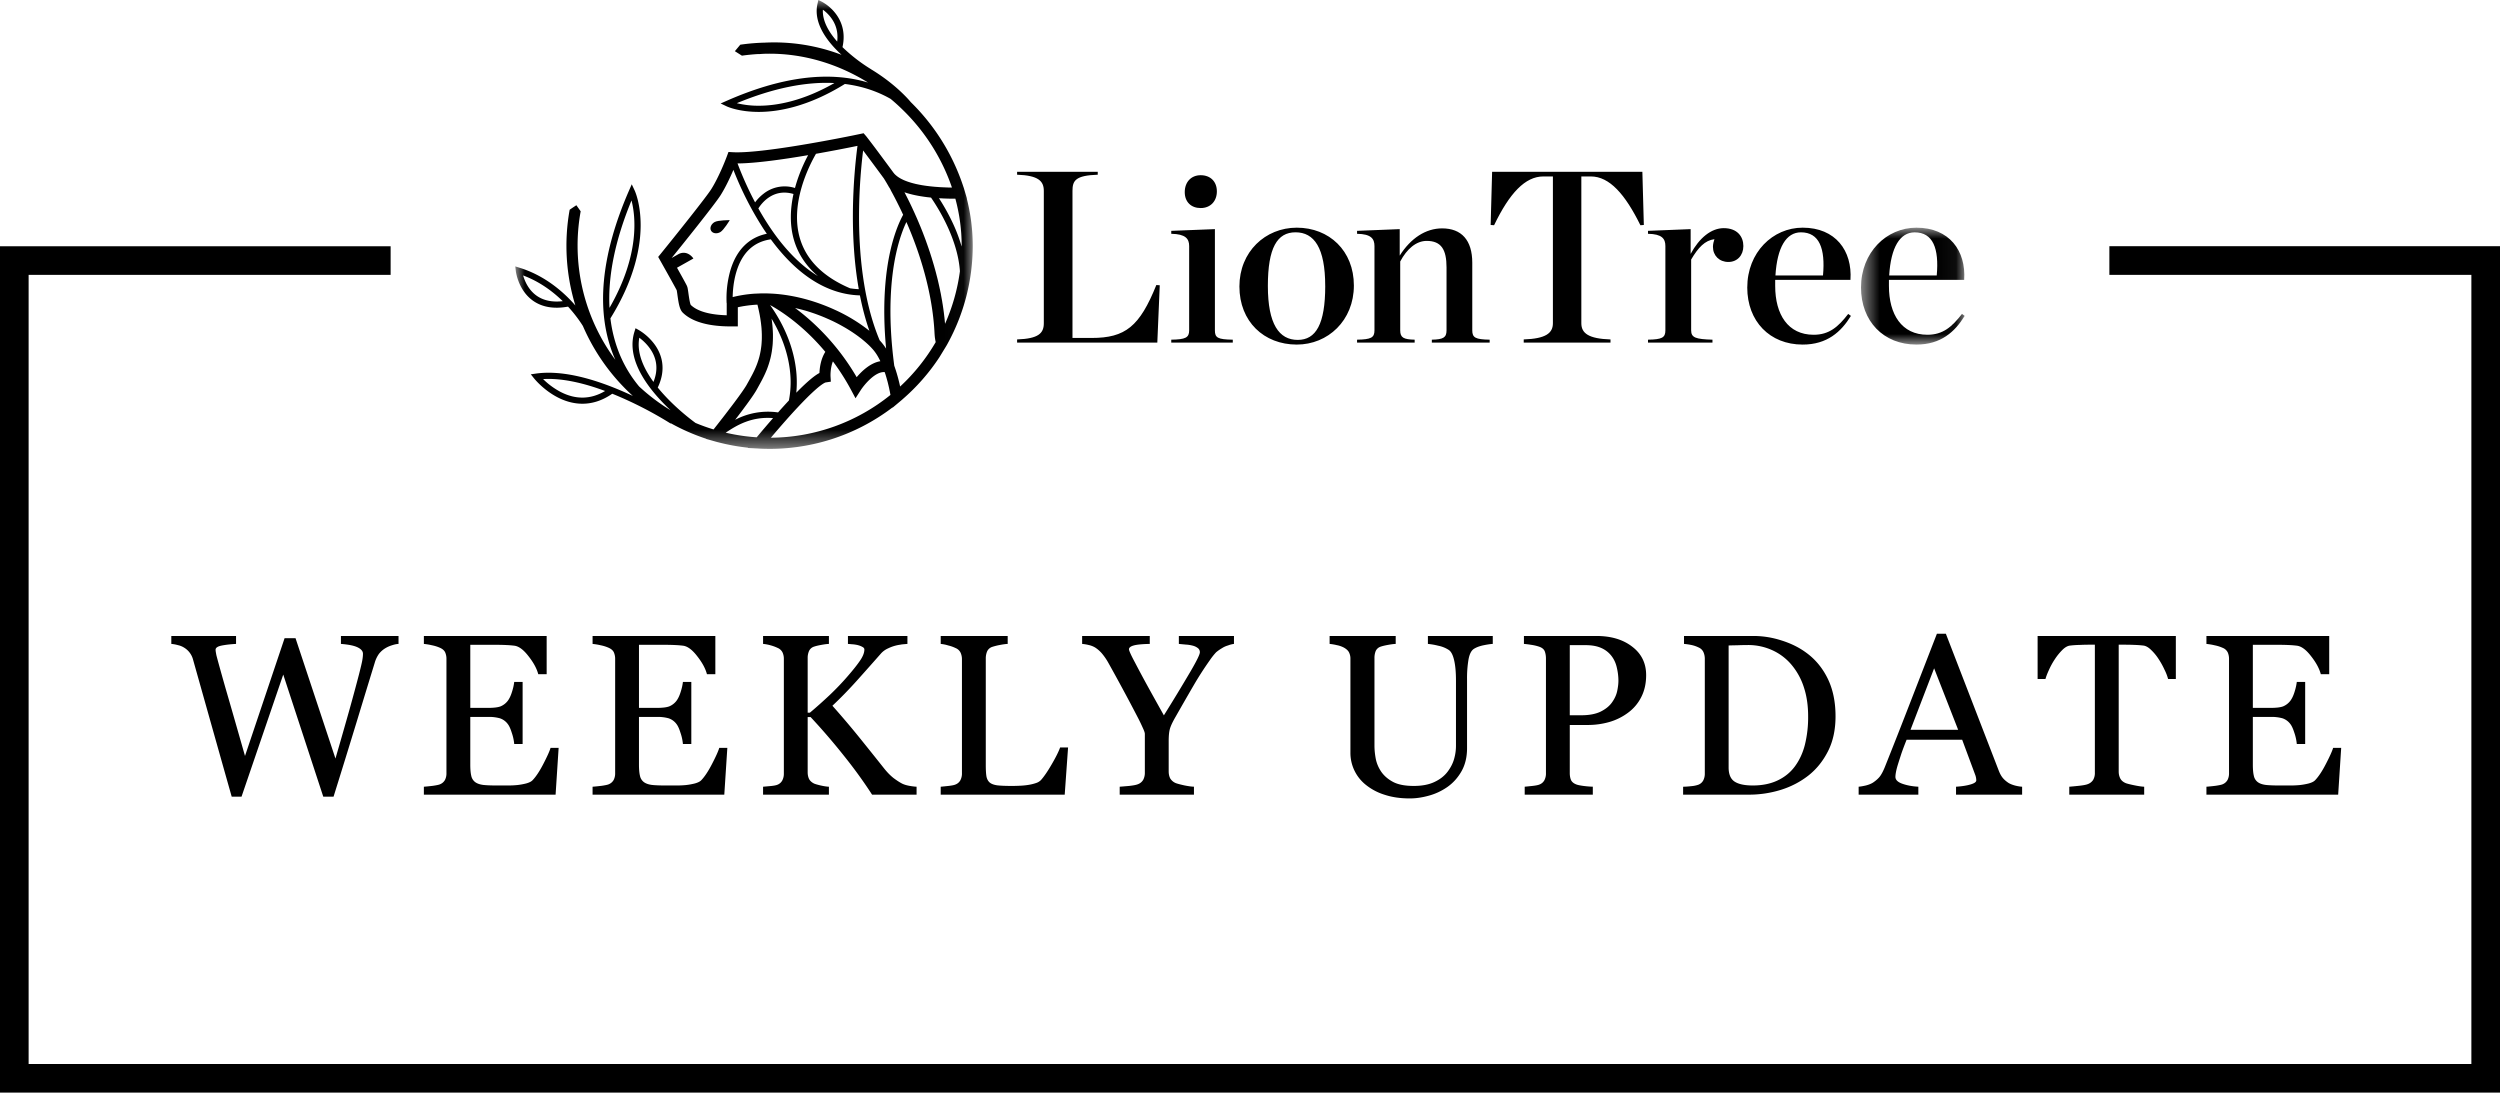
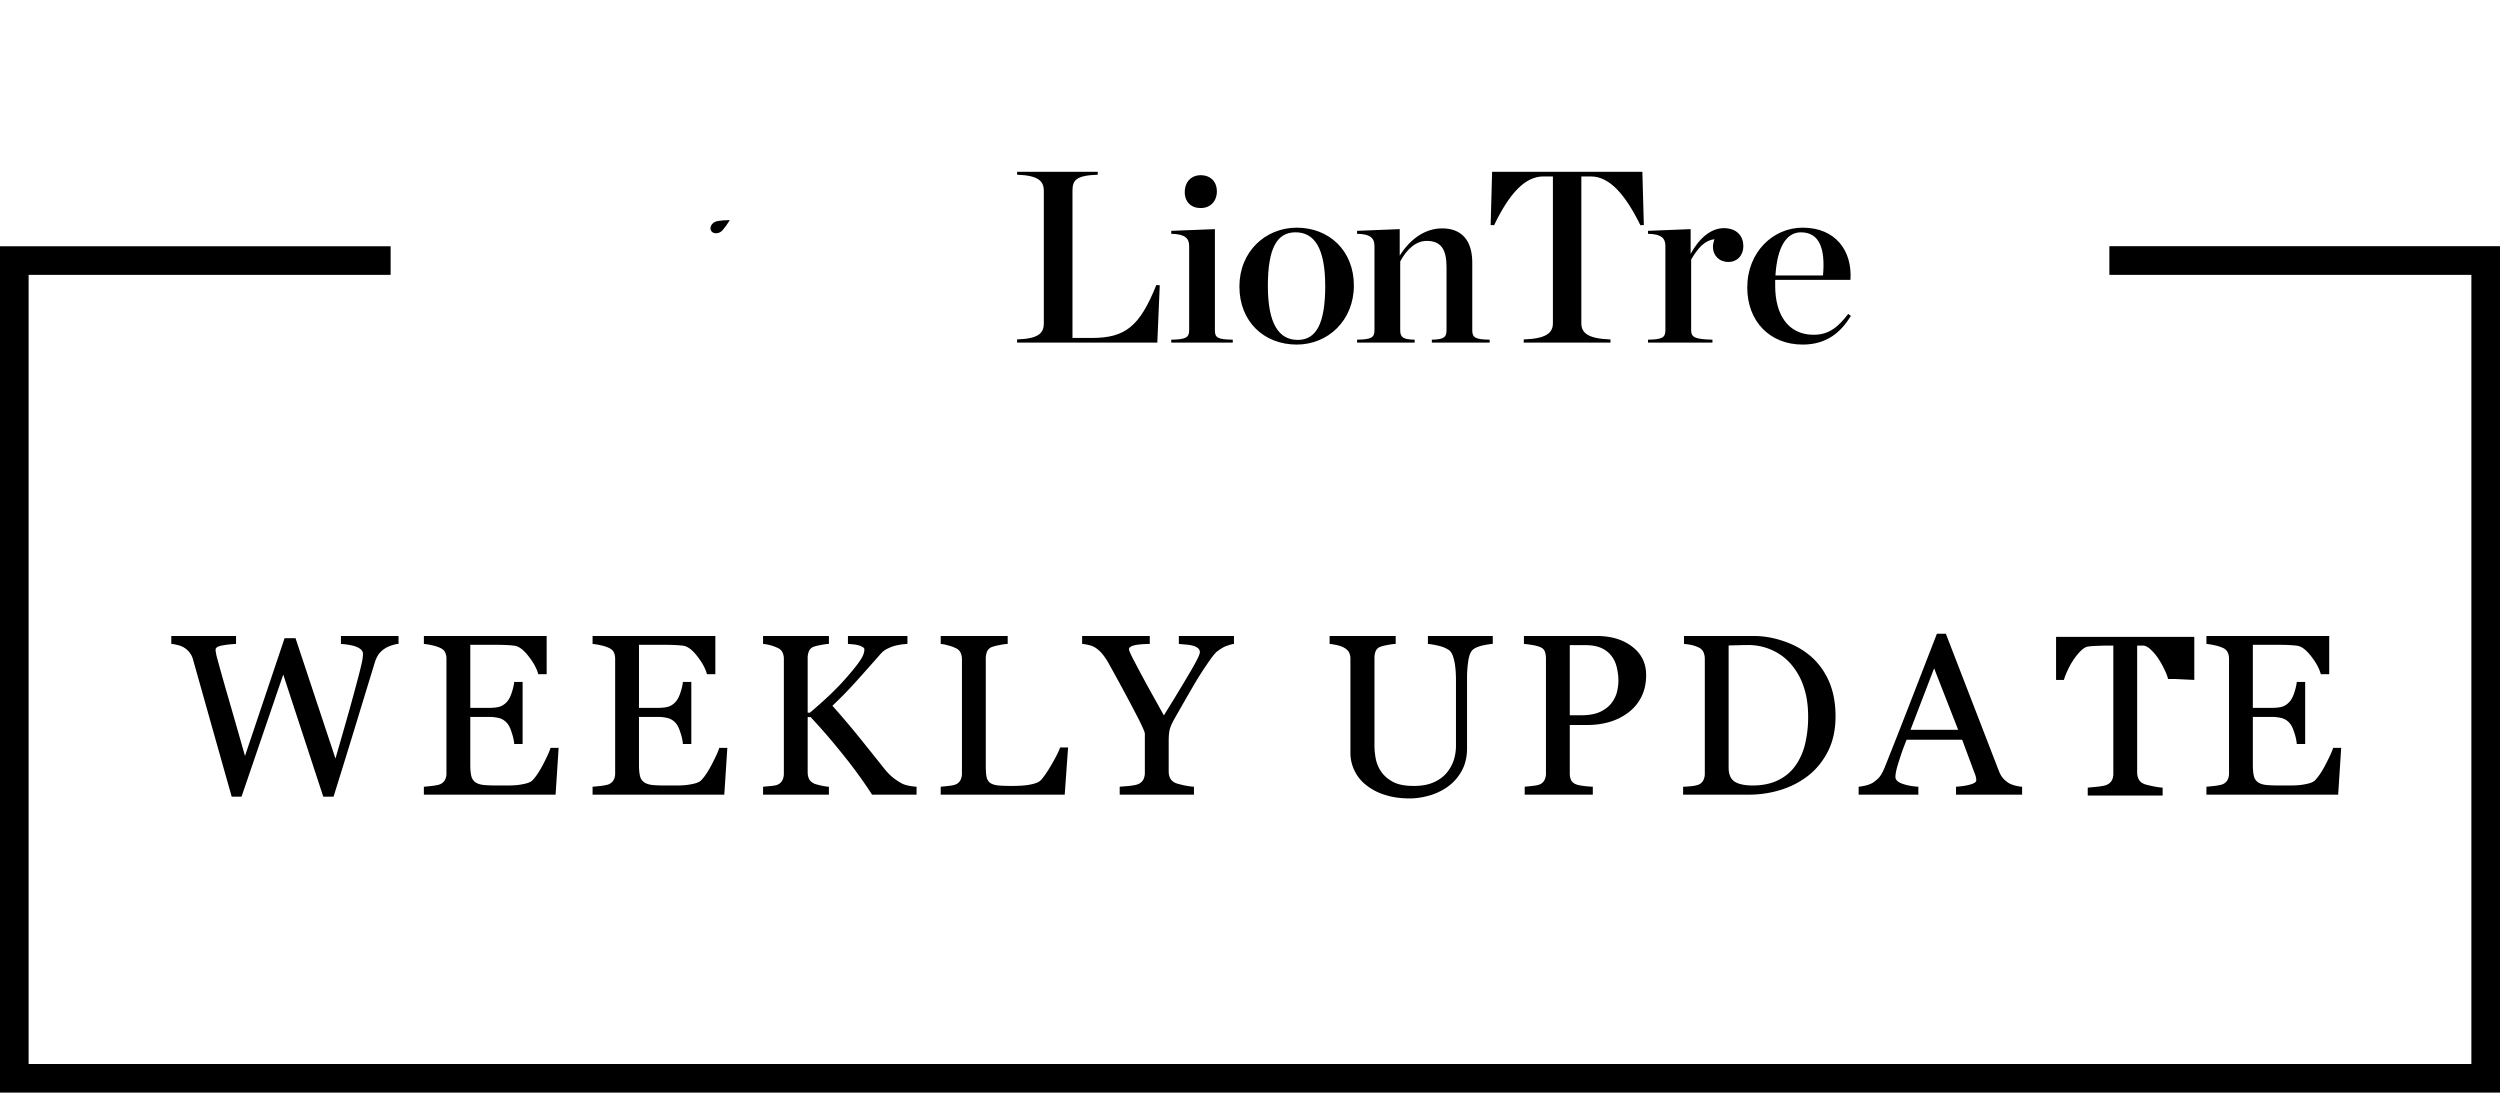
<svg xmlns="http://www.w3.org/2000/svg" width="131" height="58" fill="none">
-   <path d="M20.883 33.741c-.098.004-.211.028-.34.07-.129.04-.248.092-.357.159a1.243 1.243 0 0 0-.334.299 1.55 1.55 0 0 0-.217.462c-.278.903-.6 1.957-.967 3.164a621.829 621.829 0 0 1-1.19 3.85h-.539l-2.097-6.398-2.186 6.398h-.515c-.387-1.367-.787-2.785-1.201-4.254l-.833-2.959a1.035 1.035 0 0 0-.434-.58 1.026 1.026 0 0 0-.345-.146 1.872 1.872 0 0 0-.351-.065v-.416h3.392v.416c-.297.016-.55.045-.762.088-.207.043-.31.115-.31.217 0 .039.006.092.018.158.011.063.02.113.029.152.09.344.248.913.474 1.706.23.789.57 1.972 1.02 3.55l2.074-6.17h.574l2.092 6.305c.281-.969.524-1.814.727-2.537.203-.727.37-1.348.504-1.863.093-.364.152-.612.175-.745.024-.136.035-.251.035-.345 0-.133-.091-.244-.275-.334-.18-.09-.473-.15-.879-.182v-.416h3.018v.416Zm8.389 5.45-.159 2.449h-6.902v-.416c.117-.008.273-.024.469-.047.195-.028.322-.055.38-.082a.518.518 0 0 0 .258-.229.746.746 0 0 0 .076-.357v-5.977a.838.838 0 0 0-.064-.34c-.043-.101-.133-.183-.27-.246a1.982 1.982 0 0 0-.427-.134 3.122 3.122 0 0 0-.422-.07v-.417h6.434v2.004h-.44c-.078-.297-.248-.611-.51-.943-.258-.336-.504-.52-.738-.551a5.374 5.374 0 0 0-.434-.035c-.168-.008-.359-.012-.574-.012h-1.306v3.305h.937c.3 0 .52-.028.656-.082a.924.924 0 0 0 .37-.287c.085-.114.158-.264.216-.451.063-.192.104-.372.123-.54h.44v3.252h-.44a2.486 2.486 0 0 0-.129-.591c-.066-.211-.136-.364-.21-.457a.842.842 0 0 0-.417-.3 2.136 2.136 0 0 0-.609-.07h-.937v2.496c0 .25.017.448.052.592a.55.55 0 0 0 .205.328c.102.075.24.123.416.147.176.02.426.03.75.03h.51c.211 0 .389-.009.533-.024.149-.016.301-.043.457-.082.16-.043.274-.1.34-.17.18-.188.367-.47.563-.85.199-.383.326-.664.38-.844h.422Zm8.84 0-.159 2.449h-6.902v-.416c.117-.008.273-.024.469-.047.195-.028.322-.055.38-.082a.518.518 0 0 0 .258-.229.745.745 0 0 0 .076-.357v-5.977a.836.836 0 0 0-.064-.34c-.043-.101-.133-.183-.27-.246a1.986 1.986 0 0 0-.427-.134 3.125 3.125 0 0 0-.422-.07v-.417h6.433v2.004h-.44c-.077-.297-.247-.611-.509-.943-.258-.336-.504-.52-.738-.551a5.378 5.378 0 0 0-.434-.035c-.168-.008-.36-.012-.574-.012h-1.307v3.305h.938c.3 0 .52-.028.656-.082a.924.924 0 0 0 .37-.287c.085-.114.157-.264.216-.451.063-.192.104-.372.123-.54h.44v3.252h-.44a2.487 2.487 0 0 0-.129-.591c-.066-.211-.136-.364-.21-.457a.842.842 0 0 0-.417-.3 2.136 2.136 0 0 0-.61-.07h-.937v2.496c0 .25.018.448.053.592a.55.55 0 0 0 .205.328c.102.075.24.123.416.147.176.02.426.03.75.03h.51c.211 0 .389-.009.533-.024.149-.016.301-.043.457-.082.16-.043.274-.1.34-.17.18-.188.367-.47.563-.85.199-.383.326-.664.38-.844h.422Zm9.917 2.449h-2.332c-.449-.696-.949-1.385-1.5-2.069a33.423 33.423 0 0 0-1.722-1.998h-.153v2.895c0 .129.024.244.07.345.051.102.141.184.27.247.063.027.178.06.346.1.172.038.314.06.427.064v.416h-3.45v-.416l.392-.035c.172-.016.293-.04.363-.07a.49.49 0 0 0 .252-.224.756.756 0 0 0 .082-.363v-6a.791.791 0 0 0-.07-.345.503.503 0 0 0-.264-.24 2.177 2.177 0 0 0-.375-.136 2.048 2.048 0 0 0-.38-.07v-.416h3.45v.416c-.109.004-.245.022-.41.053-.164.031-.285.06-.363.088a.43.43 0 0 0-.27.234.897.897 0 0 0-.07.358v2.87h.117c.352-.296.698-.605 1.038-.925.34-.324.648-.646.925-.967.309-.355.533-.639.674-.85.145-.214.217-.404.217-.568 0-.058-.037-.105-.111-.14-.07-.04-.153-.07-.247-.094a1.81 1.81 0 0 0-.292-.041 11.487 11.487 0 0 0-.211-.018v-.416h3.117v.416l-.076.006-.135.012c-.055.004-.11.011-.164.023a2.097 2.097 0 0 0-.639.193 1.11 1.11 0 0 0-.357.252c-.403.458-.822.93-1.26 1.419-.438.488-.871.933-1.3 1.335a46.69 46.69 0 0 1 1.47 1.735c.39.484.805 1.002 1.242 1.553.168.21.336.38.504.51.168.124.313.218.434.28.101.051.228.09.38.118.153.027.28.043.381.047v.416Zm7.938-2.473-.176 2.473h-6.498v-.416c.094-.008.229-.022.404-.041.18-.02.305-.045.375-.077a.49.49 0 0 0 .252-.222.762.762 0 0 0 .082-.375v-5.953a.83.83 0 0 0-.07-.352.496.496 0 0 0-.264-.246 1.888 1.888 0 0 0-.38-.135 2.01 2.01 0 0 0-.399-.082v-.416h3.51v.416c-.11.004-.252.024-.428.059a3.175 3.175 0 0 0-.375.094.447.447 0 0 0-.275.24.94.94 0 0 0-.07.363v5.584c0 .258.011.459.035.604.027.14.087.25.181.328.09.07.223.117.398.14.18.02.43.03.75.03.145 0 .296-.004.452-.012.156-.008.304-.023.445-.047.137-.023.262-.055.375-.094a.62.62 0 0 0 .258-.158c.16-.18.346-.451.556-.814.215-.368.364-.664.446-.891h.416Zm8.693-5.426a1.335 1.335 0 0 0-.316.082 1.12 1.12 0 0 0-.31.14 2.208 2.208 0 0 0-.311.218 3.53 3.53 0 0 0-.317.398c-.304.43-.586.865-.843 1.307-.258.441-.58 1.002-.967 1.681-.145.25-.24.452-.287.604-.047.152-.07.373-.07.662v1.588c0 .14.027.264.081.369a.621.621 0 0 0 .293.246c.082.031.229.07.44.117.21.043.38.067.51.07v.417h-3.891v-.416c.11-.008.273-.022.492-.041.219-.024.371-.053.457-.088a.53.53 0 0 0 .287-.24.783.783 0 0 0 .082-.375v-2.022c0-.063-.039-.176-.117-.34a9.874 9.874 0 0 0-.27-.556 91.287 91.287 0 0 0-.779-1.471 94.596 94.596 0 0 0-.744-1.354 3.122 3.122 0 0 0-.346-.504 1.666 1.666 0 0 0-.34-.298 1.124 1.124 0 0 0-.34-.135 2.198 2.198 0 0 0-.35-.059v-.416h3.544v.416c-.398.008-.68.035-.844.082-.164.047-.246.114-.246.2 0 .023.012.064.035.122.024.06.057.133.1.223.05.102.111.219.182.352a68.183 68.183 0 0 0 .762 1.418c.19.343.44.793.75 1.347a100.97 100.97 0 0 0 1.4-2.308c.324-.555.486-.887.486-.996a.267.267 0 0 0-.1-.217.722.722 0 0 0-.263-.129 1.777 1.777 0 0 0-.37-.059 26.12 26.12 0 0 1-.368-.035v-.416h2.888v.416Zm13.56 0c-.109.004-.269.028-.48.07-.21.044-.383.108-.515.194-.133.09-.225.275-.276.556a5.92 5.92 0 0 0-.076 1.032v3.615c0 .46-.096.861-.287 1.201-.192.34-.443.62-.756.838-.308.211-.635.361-.978.451-.34.094-.666.14-.979.14-.5 0-.945-.066-1.336-.198a2.955 2.955 0 0 1-.984-.528 2.138 2.138 0 0 1-.791-1.664v-4.916a.73.73 0 0 0-.07-.34c-.044-.093-.133-.18-.27-.257a1.31 1.31 0 0 0-.375-.13 2.691 2.691 0 0 0-.375-.064v-.416h3.463v.416c-.11.004-.248.022-.416.053-.164.031-.285.06-.363.088a.43.43 0 0 0-.27.234.97.97 0 0 0-.064.358v4.593c0 .223.023.457.07.703.05.243.148.47.293.68.152.215.36.39.62.527.263.137.622.206 1.079.206.43 0 .789-.069 1.078-.206.293-.136.523-.316.691-.538.16-.212.274-.432.34-.663.067-.23.1-.463.1-.697v-3.41c0-.434-.031-.787-.094-1.06-.062-.278-.154-.46-.275-.546a1.572 1.572 0 0 0-.563-.228 3.547 3.547 0 0 0-.539-.094v-.416h3.399v.416Zm8.038 1.635c0 .434-.086.818-.258 1.154a2.28 2.28 0 0 1-.703.826 3.047 3.047 0 0 1-.979.48 4.097 4.097 0 0 1-1.13.153h-.932v2.52c0 .136.021.258.064.363.047.102.14.18.282.234.07.028.193.053.369.077.18.023.343.037.492.04v.417h-3.569v-.416c.094-.008.229-.022.405-.041.18-.02.304-.045.375-.077a.49.49 0 0 0 .252-.222.762.762 0 0 0 .082-.375v-6c0-.137-.02-.26-.059-.37-.039-.109-.13-.19-.275-.245a2.296 2.296 0 0 0-.446-.106 4.407 4.407 0 0 0-.374-.047v-.416h3.796c.774 0 1.4.188 1.881.563.485.37.727.867.727 1.488Zm-1.781 1.418c.132-.188.22-.38.263-.58.043-.203.065-.385.065-.545 0-.223-.028-.45-.082-.68-.051-.23-.141-.431-.27-.603a1.363 1.363 0 0 0-.539-.428c-.223-.102-.5-.152-.832-.152h-.826v3.674h.597c.422 0 .764-.065 1.026-.194.265-.133.465-.297.598-.492Zm11.705.738c0 .707-.133 1.32-.399 1.84-.265.52-.611.945-1.037 1.277-.43.332-.912.58-1.447.745a5.627 5.627 0 0 1-1.658.246h-3.446v-.416c.114 0 .26-.01.44-.03a1.47 1.47 0 0 0 .363-.076.49.49 0 0 0 .252-.223.756.756 0 0 0 .082-.363v-6a.87.87 0 0 0-.07-.357.49.49 0 0 0-.264-.252 1.597 1.597 0 0 0-.392-.13 3.262 3.262 0 0 0-.364-.052v-.416h3.633c.5 0 .992.078 1.477.235.484.152.906.359 1.265.62.489.348.871.803 1.149 1.366.277.562.416 1.224.416 1.986Zm-1.436-.006c0-.558-.074-1.062-.223-1.511a3.48 3.48 0 0 0-.65-1.184 2.858 2.858 0 0 0-.996-.756 3.034 3.034 0 0 0-1.307-.275c-.16 0-.341.004-.545.012-.199.003-.347.007-.445.011v6.393c0 .355.104.601.31.738.208.137.526.205.956.205.496 0 .93-.088 1.3-.264.372-.175.672-.42.903-.732.242-.328.418-.707.527-1.137a5.96 5.96 0 0 0 .17-1.5Zm11.213 4.114h-3.463v-.416c.305-.02.557-.059.756-.118.203-.058.305-.13.305-.216a.852.852 0 0 0-.047-.264l-.692-1.863h-2.912c-.11.273-.199.511-.27.715-.066.203-.126.39-.18.562-.052.168-.087.305-.106.41-.02.106-.03.192-.03.258 0 .156.123.277.37.363.246.086.523.137.831.153v.416h-3.128v-.416c.101-.008.228-.03.38-.065.153-.039.278-.09.375-.152.157-.106.278-.215.364-.328.086-.117.17-.278.252-.48.418-1.044.879-2.216 1.382-3.516l1.348-3.475h.469l2.771 7.172c.059.152.125.275.2.369.074.094.177.186.31.275.09.055.207.102.352.141.144.035.265.055.363.059v.416Zm-3.352-3.399-1.259-3.222-1.237 3.222h2.496Zm11.407-2.66h-.405a2.575 2.575 0 0 0-.193-.498 4.092 4.092 0 0 0-.305-.55 2.59 2.59 0 0 0-.386-.47c-.137-.136-.27-.214-.399-.234a5.54 5.54 0 0 0-.457-.035 12.029 12.029 0 0 0-.51-.012h-.339v6.65c0 .13.027.249.082.358.054.105.15.188.287.246.07.027.216.065.439.111.227.047.402.073.527.077v.416h-3.925v-.416c.109-.008.275-.024.498-.047.226-.024.383-.053.468-.088a.562.562 0 0 0 .282-.217.713.713 0 0 0 .093-.387v-6.703h-.339c-.121 0-.272.004-.452.012a5.388 5.388 0 0 0-.515.035c-.129.016-.264.094-.404.234a3.033 3.033 0 0 0-.381.47 3.85 3.85 0 0 0-.311.562c-.09.195-.152.357-.187.486h-.411v-2.256h7.243v2.256Zm8.664 3.61-.158 2.449h-6.903v-.416a9.37 9.37 0 0 0 .469-.047c.195-.028.322-.055.381-.082a.519.519 0 0 0 .258-.229.755.755 0 0 0 .076-.357v-5.977a.836.836 0 0 0-.065-.34.494.494 0 0 0-.269-.246 1.991 1.991 0 0 0-.428-.134 3.116 3.116 0 0 0-.422-.07v-.417h6.434v2.004h-.44c-.078-.297-.248-.611-.509-.943-.258-.336-.504-.52-.739-.551a5.353 5.353 0 0 0-.433-.035c-.168-.008-.36-.012-.575-.012h-1.306v3.305h.937c.301 0 .52-.028.657-.082a.931.931 0 0 0 .369-.287c.086-.114.158-.264.217-.451.062-.192.103-.372.123-.54h.439v3.252h-.439a2.521 2.521 0 0 0-.129-.591c-.067-.211-.137-.364-.211-.457a.843.843 0 0 0-.416-.3 2.143 2.143 0 0 0-.61-.07h-.937v2.496c0 .25.017.448.053.592a.547.547 0 0 0 .205.328c.101.075.24.123.416.147.175.02.425.03.75.03h.509c.211 0 .389-.009.534-.024.148-.016.3-.043.457-.082.16-.043.273-.1.339-.17.18-.188.368-.47.563-.85.199-.383.326-.664.381-.844h.422Z" fill="#000" />
+   <path d="M20.883 33.741c-.098.004-.211.028-.34.07-.129.04-.248.092-.357.159a1.243 1.243 0 0 0-.334.299 1.55 1.55 0 0 0-.217.462c-.278.903-.6 1.957-.967 3.164a621.829 621.829 0 0 1-1.19 3.85h-.539l-2.097-6.398-2.186 6.398h-.515c-.387-1.367-.787-2.785-1.201-4.254l-.833-2.959a1.035 1.035 0 0 0-.434-.58 1.026 1.026 0 0 0-.345-.146 1.872 1.872 0 0 0-.351-.065v-.416h3.392v.416c-.297.016-.55.045-.762.088-.207.043-.31.115-.31.217 0 .039.006.092.018.158.011.063.02.113.029.152.09.344.248.913.474 1.706.23.789.57 1.972 1.02 3.55l2.074-6.17h.574l2.092 6.305c.281-.969.524-1.814.727-2.537.203-.727.37-1.348.504-1.863.093-.364.152-.612.175-.745.024-.136.035-.251.035-.345 0-.133-.091-.244-.275-.334-.18-.09-.473-.15-.879-.182v-.416h3.018v.416Zm8.389 5.45-.159 2.449h-6.902v-.416c.117-.008.273-.024.469-.047.195-.028.322-.055.38-.082a.518.518 0 0 0 .258-.229.746.746 0 0 0 .076-.357v-5.977a.838.838 0 0 0-.064-.34c-.043-.101-.133-.183-.27-.246a1.982 1.982 0 0 0-.427-.134 3.122 3.122 0 0 0-.422-.07v-.417h6.434v2.004h-.44c-.078-.297-.248-.611-.51-.943-.258-.336-.504-.52-.738-.551a5.374 5.374 0 0 0-.434-.035c-.168-.008-.359-.012-.574-.012h-1.306v3.305h.937c.3 0 .52-.028.656-.082a.924.924 0 0 0 .37-.287c.085-.114.158-.264.216-.451.063-.192.104-.372.123-.54h.44v3.252h-.44a2.486 2.486 0 0 0-.129-.591c-.066-.211-.136-.364-.21-.457a.842.842 0 0 0-.417-.3 2.136 2.136 0 0 0-.609-.07h-.937v2.496c0 .25.017.448.052.592a.55.55 0 0 0 .205.328c.102.075.24.123.416.147.176.02.426.03.75.03h.51c.211 0 .389-.009.533-.024.149-.016.301-.043.457-.082.16-.043.274-.1.34-.17.18-.188.367-.47.563-.85.199-.383.326-.664.38-.844h.422Zm8.84 0-.159 2.449h-6.902v-.416c.117-.008.273-.024.469-.047.195-.028.322-.055.38-.082a.518.518 0 0 0 .258-.229.745.745 0 0 0 .076-.357v-5.977a.836.836 0 0 0-.064-.34c-.043-.101-.133-.183-.27-.246a1.986 1.986 0 0 0-.427-.134 3.125 3.125 0 0 0-.422-.07v-.417h6.433v2.004h-.44c-.077-.297-.247-.611-.509-.943-.258-.336-.504-.52-.738-.551a5.378 5.378 0 0 0-.434-.035c-.168-.008-.36-.012-.574-.012h-1.307v3.305h.938c.3 0 .52-.028.656-.082a.924.924 0 0 0 .37-.287c.085-.114.157-.264.216-.451.063-.192.104-.372.123-.54h.44v3.252h-.44a2.487 2.487 0 0 0-.129-.591c-.066-.211-.136-.364-.21-.457a.842.842 0 0 0-.417-.3 2.136 2.136 0 0 0-.61-.07h-.937v2.496c0 .25.018.448.053.592a.55.55 0 0 0 .205.328c.102.075.24.123.416.147.176.02.426.03.75.03h.51c.211 0 .389-.009.533-.024.149-.016.301-.043.457-.082.16-.043.274-.1.34-.17.18-.188.367-.47.563-.85.199-.383.326-.664.38-.844h.422Zm9.917 2.449h-2.332c-.449-.696-.949-1.385-1.5-2.069a33.423 33.423 0 0 0-1.722-1.998h-.153v2.895c0 .129.024.244.07.345.051.102.141.184.27.247.063.027.178.06.346.1.172.038.314.06.427.064v.416h-3.45v-.416l.392-.035c.172-.016.293-.04.363-.07a.49.49 0 0 0 .252-.224.756.756 0 0 0 .082-.363v-6a.791.791 0 0 0-.07-.345.503.503 0 0 0-.264-.24 2.177 2.177 0 0 0-.375-.136 2.048 2.048 0 0 0-.38-.07v-.416h3.45v.416c-.109.004-.245.022-.41.053-.164.031-.285.06-.363.088a.43.43 0 0 0-.27.234.897.897 0 0 0-.07.358v2.87h.117c.352-.296.698-.605 1.038-.925.34-.324.648-.646.925-.967.309-.355.533-.639.674-.85.145-.214.217-.404.217-.568 0-.058-.037-.105-.111-.14-.07-.04-.153-.07-.247-.094a1.81 1.81 0 0 0-.292-.041 11.487 11.487 0 0 0-.211-.018v-.416h3.117v.416l-.076.006-.135.012c-.055.004-.11.011-.164.023a2.097 2.097 0 0 0-.639.193 1.11 1.11 0 0 0-.357.252c-.403.458-.822.93-1.26 1.419-.438.488-.871.933-1.3 1.335a46.69 46.69 0 0 1 1.47 1.735c.39.484.805 1.002 1.242 1.553.168.21.336.38.504.51.168.124.313.218.434.28.101.051.228.09.38.118.153.027.28.043.381.047v.416Zm7.938-2.473-.176 2.473h-6.498v-.416c.094-.008.229-.022.404-.041.18-.02.305-.045.375-.077a.49.49 0 0 0 .252-.222.762.762 0 0 0 .082-.375v-5.953a.83.83 0 0 0-.07-.352.496.496 0 0 0-.264-.246 1.888 1.888 0 0 0-.38-.135 2.01 2.01 0 0 0-.399-.082v-.416h3.51v.416c-.11.004-.252.024-.428.059a3.175 3.175 0 0 0-.375.094.447.447 0 0 0-.275.24.94.94 0 0 0-.07.363v5.584c0 .258.011.459.035.604.027.14.087.25.181.328.09.07.223.117.398.14.18.02.43.03.75.03.145 0 .296-.004.452-.012.156-.008.304-.023.445-.047.137-.023.262-.055.375-.094a.62.62 0 0 0 .258-.158c.16-.18.346-.451.556-.814.215-.368.364-.664.446-.891h.416Zm8.693-5.426a1.335 1.335 0 0 0-.316.082 1.12 1.12 0 0 0-.31.14 2.208 2.208 0 0 0-.311.218 3.53 3.53 0 0 0-.317.398c-.304.43-.586.865-.843 1.307-.258.441-.58 1.002-.967 1.681-.145.25-.24.452-.287.604-.047.152-.07.373-.07.662v1.588c0 .14.027.264.081.369a.621.621 0 0 0 .293.246c.082.031.229.07.44.117.21.043.38.067.51.07v.417h-3.891v-.416c.11-.008.273-.022.492-.041.219-.024.371-.053.457-.088a.53.53 0 0 0 .287-.24.783.783 0 0 0 .082-.375v-2.022c0-.063-.039-.176-.117-.34a9.874 9.874 0 0 0-.27-.556 91.287 91.287 0 0 0-.779-1.471 94.596 94.596 0 0 0-.744-1.354 3.122 3.122 0 0 0-.346-.504 1.666 1.666 0 0 0-.34-.298 1.124 1.124 0 0 0-.34-.135 2.198 2.198 0 0 0-.35-.059v-.416h3.544v.416c-.398.008-.68.035-.844.082-.164.047-.246.114-.246.2 0 .023.012.064.035.122.024.06.057.133.1.223.05.102.111.219.182.352a68.183 68.183 0 0 0 .762 1.418c.19.343.44.793.75 1.347a100.97 100.97 0 0 0 1.4-2.308c.324-.555.486-.887.486-.996a.267.267 0 0 0-.1-.217.722.722 0 0 0-.263-.129 1.777 1.777 0 0 0-.37-.059 26.12 26.12 0 0 1-.368-.035v-.416h2.888v.416Zm13.56 0c-.109.004-.269.028-.48.07-.21.044-.383.108-.515.194-.133.09-.225.275-.276.556a5.92 5.92 0 0 0-.076 1.032v3.615c0 .46-.096.861-.287 1.201-.192.34-.443.62-.756.838-.308.211-.635.361-.978.451-.34.094-.666.14-.979.14-.5 0-.945-.066-1.336-.198a2.955 2.955 0 0 1-.984-.528 2.138 2.138 0 0 1-.791-1.664v-4.916a.73.73 0 0 0-.07-.34c-.044-.093-.133-.18-.27-.257a1.31 1.31 0 0 0-.375-.13 2.691 2.691 0 0 0-.375-.064v-.416h3.463v.416c-.11.004-.248.022-.416.053-.164.031-.285.06-.363.088a.43.43 0 0 0-.27.234.97.97 0 0 0-.064.358v4.593c0 .223.023.457.07.703.05.243.148.47.293.68.152.215.36.39.62.527.263.137.622.206 1.079.206.43 0 .789-.069 1.078-.206.293-.136.523-.316.691-.538.16-.212.274-.432.34-.663.067-.23.1-.463.1-.697v-3.41c0-.434-.031-.787-.094-1.06-.062-.278-.154-.46-.275-.546a1.572 1.572 0 0 0-.563-.228 3.547 3.547 0 0 0-.539-.094v-.416h3.399v.416Zm8.038 1.635c0 .434-.086.818-.258 1.154a2.28 2.28 0 0 1-.703.826 3.047 3.047 0 0 1-.979.48 4.097 4.097 0 0 1-1.13.153h-.932v2.52c0 .136.021.258.064.363.047.102.14.18.282.234.07.028.193.053.369.077.18.023.343.037.492.04v.417h-3.569v-.416c.094-.008.229-.022.405-.041.18-.02.304-.045.375-.077a.49.49 0 0 0 .252-.222.762.762 0 0 0 .082-.375v-6c0-.137-.02-.26-.059-.37-.039-.109-.13-.19-.275-.245a2.296 2.296 0 0 0-.446-.106 4.407 4.407 0 0 0-.374-.047v-.416h3.796c.774 0 1.4.188 1.881.563.485.37.727.867.727 1.488Zm-1.781 1.418c.132-.188.22-.38.263-.58.043-.203.065-.385.065-.545 0-.223-.028-.45-.082-.68-.051-.23-.141-.431-.27-.603a1.363 1.363 0 0 0-.539-.428c-.223-.102-.5-.152-.832-.152h-.826v3.674h.597c.422 0 .764-.065 1.026-.194.265-.133.465-.297.598-.492Zm11.705.738c0 .707-.133 1.32-.399 1.84-.265.52-.611.945-1.037 1.277-.43.332-.912.58-1.447.745a5.627 5.627 0 0 1-1.658.246h-3.446v-.416c.114 0 .26-.01.44-.03a1.47 1.47 0 0 0 .363-.076.49.49 0 0 0 .252-.223.756.756 0 0 0 .082-.363v-6a.87.87 0 0 0-.07-.357.49.49 0 0 0-.264-.252 1.597 1.597 0 0 0-.392-.13 3.262 3.262 0 0 0-.364-.052v-.416h3.633c.5 0 .992.078 1.477.235.484.152.906.359 1.265.62.489.348.871.803 1.149 1.366.277.562.416 1.224.416 1.986Zm-1.436-.006c0-.558-.074-1.062-.223-1.511a3.48 3.48 0 0 0-.65-1.184 2.858 2.858 0 0 0-.996-.756 3.034 3.034 0 0 0-1.307-.275c-.16 0-.341.004-.545.012-.199.003-.347.007-.445.011v6.393c0 .355.104.601.31.738.208.137.526.205.956.205.496 0 .93-.088 1.3-.264.372-.175.672-.42.903-.732.242-.328.418-.707.527-1.137a5.96 5.96 0 0 0 .17-1.5Zm11.213 4.114h-3.463v-.416c.305-.02.557-.059.756-.118.203-.058.305-.13.305-.216a.852.852 0 0 0-.047-.264l-.692-1.863h-2.912c-.11.273-.199.511-.27.715-.066.203-.126.39-.18.562-.052.168-.087.305-.106.41-.02.106-.03.192-.03.258 0 .156.123.277.37.363.246.086.523.137.831.153v.416h-3.128v-.416c.101-.008.228-.03.38-.065.153-.039.278-.09.375-.152.157-.106.278-.215.364-.328.086-.117.17-.278.252-.48.418-1.044.879-2.216 1.382-3.516l1.348-3.475h.469l2.771 7.172c.059.152.125.275.2.369.074.094.177.186.31.275.09.055.207.102.352.141.144.035.265.055.363.059v.416Zm-3.352-3.399-1.259-3.222-1.237 3.222h2.496Zm11.407-2.66h-.405a2.575 2.575 0 0 0-.193-.498 4.092 4.092 0 0 0-.305-.55 2.59 2.59 0 0 0-.386-.47c-.137-.136-.27-.214-.399-.234h-.339v6.65c0 .13.027.249.082.358.054.105.15.188.287.246.07.027.216.065.439.111.227.047.402.073.527.077v.416h-3.925v-.416c.109-.008.275-.024.498-.047.226-.024.383-.053.468-.088a.562.562 0 0 0 .282-.217.713.713 0 0 0 .093-.387v-6.703h-.339c-.121 0-.272.004-.452.012a5.388 5.388 0 0 0-.515.035c-.129.016-.264.094-.404.234a3.033 3.033 0 0 0-.381.47 3.85 3.85 0 0 0-.311.562c-.09.195-.152.357-.187.486h-.411v-2.256h7.243v2.256Zm8.664 3.61-.158 2.449h-6.903v-.416a9.37 9.37 0 0 0 .469-.047c.195-.028.322-.055.381-.082a.519.519 0 0 0 .258-.229.755.755 0 0 0 .076-.357v-5.977a.836.836 0 0 0-.065-.34.494.494 0 0 0-.269-.246 1.991 1.991 0 0 0-.428-.134 3.116 3.116 0 0 0-.422-.07v-.417h6.434v2.004h-.44c-.078-.297-.248-.611-.509-.943-.258-.336-.504-.52-.739-.551a5.353 5.353 0 0 0-.433-.035c-.168-.008-.36-.012-.575-.012h-1.306v3.305h.937c.301 0 .52-.028.657-.082a.931.931 0 0 0 .369-.287c.086-.114.158-.264.217-.451.062-.192.103-.372.123-.54h.439v3.252h-.439a2.521 2.521 0 0 0-.129-.591c-.067-.211-.137-.364-.211-.457a.843.843 0 0 0-.416-.3 2.143 2.143 0 0 0-.61-.07h-.937v2.496c0 .25.017.448.053.592a.547.547 0 0 0 .205.328c.101.075.24.123.416.147.175.02.425.03.75.03h.509c.211 0 .389-.009.534-.024.148-.016.3-.043.457-.082.16-.043.273-.1.339-.17.18-.188.368-.47.563-.85.199-.383.326-.664.381-.844h.422Z" fill="#000" />
  <path fill-rule="evenodd" clip-rule="evenodd" d="M20.469 12.903H0v44.349h131v-44.35h-20.469v1.5H129.5v41.35H1.5v-41.35h18.969v-1.5ZM37.743 12.163c-.185.105-.4.072-.483-.074-.082-.146 0-.348.185-.453.185-.104.794-.1.794-.1s-.311.523-.496.627Z" fill="#000" />
  <mask id="a" maskUnits="userSpaceOnUse" x="27" y="0" width="24" height="24" style="mask-type: alpha;">
-     <path d="M27 0h23.971v23.52H27V0Z" fill="#fff" />
-   </mask>
+     </mask>
  <g mask="url(#a)">
-     <path fill-rule="evenodd" clip-rule="evenodd" d="m49.52 16.97-.01-.108-.007-.081-.015-.145-.008-.062a15.294 15.294 0 0 0-.024-.205l-.007-.05-.021-.154-.012-.08-.018-.124-.015-.086-.018-.116-.017-.09-.02-.109-.016-.091a22.78 22.78 0 0 0-.02-.107l-.02-.091a3.003 3.003 0 0 0-.02-.106c-.008-.03-.013-.06-.02-.09l-.023-.104-.02-.09-.024-.103-.02-.089-.025-.102a7.893 7.893 0 0 1-.022-.087c-.01-.034-.018-.069-.027-.103l-.021-.083-.028-.105c-.007-.026-.015-.053-.021-.08a6.849 6.849 0 0 1-.051-.18l-.04-.135-.013-.044a9.65 9.65 0 0 0-.053-.175l-.017-.06-.037-.114-.022-.07-.032-.1-.024-.073a6.752 6.752 0 0 1-.057-.168 4.25 4.25 0 0 0-.032-.092l-.025-.072c-.01-.03-.02-.06-.032-.09l-.025-.07c-.01-.03-.02-.06-.031-.088l-.026-.07-.032-.085-.025-.067-.033-.085-.024-.065-.033-.084-.025-.062-.033-.084-.024-.058c-.011-.029-.022-.057-.035-.086a22.737 22.737 0 0 0-.06-.144l-.017-.042-.055-.129v-.001a.183.183 0 0 1-.007-.016l-.042-.097-.018-.04c-.01-.025-.02-.049-.032-.072l-.02-.044a2.22 2.22 0 0 0-.029-.067l-.02-.044-.029-.064-.02-.043a11.605 11.605 0 0 1-.078-.17c-.007-.012-.012-.025-.018-.037a6.021 6.021 0 0 0-.035-.074l-.013-.027-.045-.095c-.006-.01-.011-.022-.016-.033l-.03-.061-.02-.04-.026-.052-.02-.042a2.094 2.094 0 0 1-.046-.09l-.022-.044a1.853 1.853 0 0 1-.043-.084l-.022-.042c-.006-.013-.012-.026-.02-.039a.845.845 0 0 1-.022-.042v-.001l.052.017.025.008.095.03.007.002h.002l.114.032.009.002.11.028.017.004.107.024.023.005c.035.007.07.015.106.021l.027.006.102.018h.004l.029.006.102.016.034.005.05.008.05.007.017.002.022.003.098.013.041.004c.032.004.065.008.098.01l.022.004.022.002h.006c.38.55 1.401 2.173 1.514 3.86-.127.951-.39 1.881-.78 2.757Zm-2.354 3.285-.003-.015-.006-.03a2.092 2.092 0 0 1-.012-.051l-.006-.03-.016-.065-.003-.015-.02-.08-.007-.028-.014-.055-.008-.032a1.182 1.182 0 0 0-.015-.056l-.008-.03-.022-.08c0-.005-.003-.009-.004-.013L47 19.599c-.002-.01-.004-.02-.008-.03l-.018-.057a.444.444 0 0 0-.01-.032l-.018-.06-.009-.027a3.892 3.892 0 0 0-.029-.085l-.005-.017-.024-.07a.65.65 0 0 1-.01-.03l-.009-.023c-.37-2.787-.162-4.723.097-5.894.17-.77.381-1.31.538-1.64l.004.008.059.135c.584 1.363 1.304 3.458 1.412 5.694l.007.103.002.021.01.1.003.015.014.092.003.018.02.1a.1.1 0 0 0 .001.008 10.06 10.06 0 0 1-1.864 2.327Zm-6.773 2.682c2.307-2.727 2.825-2.89 2.879-2.898l.264-.04-.016-.266c0-.001-.002-.027-.002-.072 0-.114.012-.437.126-.724.329.44.654.938.952 1.495l.233.437.268-.417c.18-.28.766-1 1.262-.953l.003.011.011.033.022.066.01.031.02.067.01.034a1.1 1.1 0 0 1 .016.052l.01.037.014.05.011.04.013.048c.004.014.007.027.012.04.003.017.008.034.012.05l.01.042.012.05a.696.696 0 0 0 .01.042c.004.016.009.033.012.05l.01.043.012.052c.003.014.005.029.009.043l.01.053.01.043.011.054.008.043.01.056c.004.014.007.028.008.043l.005.022a10.067 10.067 0 0 1-6.267 2.243Zm-.741-.022a10.076 10.076 0 0 1-1.625-.242c.588-.398 1.36-.854 2.482-.765-.26.297-.545.631-.857 1.007Zm-1.109-.946.053-.07.021-.028.07-.09.002-.003.07-.092.02-.028c.016-.02.032-.04.046-.06l.027-.035.037-.05.028-.037.035-.046a.75.75 0 0 0 .026-.037c.012-.014.023-.03.033-.044a1.426 1.426 0 0 0 .057-.078c.01-.01.018-.022.026-.034l.03-.04.024-.034a.67.67 0 0 0 .028-.038l.023-.032.028-.038.021-.03.03-.042.017-.024a3.042 3.042 0 0 0 .084-.12l.017-.023.024-.035a.265.265 0 0 1 .015-.023.352.352 0 0 1 .021-.03l.016-.024.018-.028.015-.022.017-.027a.329.329 0 0 1 .014-.02l.016-.026c.005-.006.008-.013.012-.019a.596.596 0 0 1 .027-.042l.014-.023a.189.189 0 0 1 .01-.016l.013-.024a.055.055 0 0 1 .008-.012c.005-.012.012-.023.018-.033l.087-.157a2.18 2.18 0 0 1 .042-.075c0-.002 0-.004.002-.006a5.65 5.65 0 0 0 .042-.074l.004-.01c.014-.023.027-.048.04-.073l.007-.01c.012-.026.026-.05.04-.076 0-.004.004-.008.006-.012l.039-.076.007-.014.038-.077.008-.015.038-.08.007-.014.038-.083.006-.014.037-.087.005-.01a2.419 2.419 0 0 0 .076-.193l.005-.012.033-.096.005-.015.032-.097.005-.02.03-.096.005-.022.027-.1a4.484 4.484 0 0 0 .03-.126c0-.008.002-.016.005-.024l.021-.107.004-.022.02-.114.002-.02a3.683 3.683 0 0 0 .019-.137l.014-.126c0-.005 0-.009.002-.013a7.24 7.24 0 0 0 .01-.13v-.015l.007-.136v-.021c.002-.045.003-.09.003-.136v-.165l-.001-.027-.006-.143-.002-.03c-.003-.048-.005-.097-.01-.148a3.941 3.941 0 0 0-.017-.184l-.003-.027a10.463 10.463 0 0 0-.02-.163c0-.008-.002-.015-.003-.023l-.01-.066c.706 1.173.93 2.218.984 2.946a4.983 4.983 0 0 1-.076 1.344 32.94 32.94 0 0 0-.568.626 3.69 3.69 0 0 0-2.25.388l.023-.03Zm1.364-6.596-.375.016a6.538 6.538 0 0 0-1.044.155c-.033.007-.064.016-.096.024.005-.302.04-.798.188-1.303.3-1.017.909-1.596 1.811-1.724.54.735 1.114 1.34 1.712 1.804.933.723 1.928 1.104 2.957 1.134.124.628.285 1.254.496 1.855a8.634 8.634 0 0 0-1.805-1.098c-.772-.355-1.94-.771-3.286-.85-.005-.003-.013 0-.013 0a8.424 8.424 0 0 0-.32-.012h-.225Zm-1.637-1.2a5.323 5.323 0 0 0-.195 1.712h.005v.635c-.463-.013-1.204-.077-1.692-.391a1.269 1.269 0 0 1-.192-.151c-.05-.093-.097-.43-.12-.592a7.183 7.183 0 0 0-.037-.247.64.64 0 0 0-.056-.184c-.078-.156-.304-.561-.508-.926l.859-.483s-.28-.45-.75-.247l-.391.22c.495-.612 2.257-2.8 2.569-3.295.267-.425.506-.942.669-1.323a17.23 17.23 0 0 0 1.505 2.98c.08.126.163.249.246.368-.938.191-1.596.851-1.912 1.924Zm4.076-6.043c-.147.274-.333.66-.499 1.117a7.619 7.619 0 0 0-.19.604 1.783 1.783 0 0 0-1.65.303 2.3 2.3 0 0 0-.44.45 17.682 17.682 0 0 1-.92-2.04c.92-.003 2.385-.21 3.7-.434Zm-.734 4.473c.217.72.633 1.343 1.246 1.864-1.13-.688-2.018-1.78-2.646-2.757-.17-.263-.329-.529-.474-.788.16-.258.768-1.076 1.841-.757-.161.736-.219 1.6.033 2.438Zm2.262-4.75c.428-.082.783-.153 1.02-.202l.038-.007c-.082.62-.233 1.966-.241 3.582-.005 1.129.06 2.522.309 3.927a4.216 4.216 0 0 1-.456-.046c-1.4-.597-2.283-1.47-2.622-2.596-.547-1.818.469-3.817.835-4.452.402-.072.782-.142 1.117-.206ZM42.1 16.48c-.153-.125-.3-.238-.438-.34h.004l.04.01.071.016.042.01a10.628 10.628 0 0 1 .181.046c.014.002.028.007.042.01l.069.02.04.01.07.02.04.012.067.02.04.013c.023.006.045.014.068.021l.04.013.066.022.04.013.066.023.039.013.066.024.037.013.066.025.037.014.066.025.036.014.066.026.035.014.066.028.034.013.067.029.03.013.068.03.03.013.07.03c.009.006.017.009.026.013l.072.033c.008.004.015.008.024.011a2.36 2.36 0 0 0 .093.045l.082.041.01.005c.154.077.302.157.445.239l.011.007.072.04c.006.005.012.009.019.012l.063.038.023.014.057.035.026.016.053.033.027.018.05.032.028.018.048.032a.451.451 0 0 0 .028.019l.046.031c.009.006.02.013.028.02l.044.03.029.02.041.03.03.021.04.03.028.02.038.03.028.021a1.248 1.248 0 0 1 .065.05l.036.029.026.022.035.028.026.022a.747.747 0 0 0 .06.05l.031.027.025.022.031.027.024.023a1.398 1.398 0 0 1 .082.075c.007.007.015.015.022.02a.66.66 0 0 1 .048.05l.028.026c.006.008.013.014.02.02l.025.028a.553.553 0 0 1 .019.02l.026.029.016.017.027.031.014.015.037.046.035.044.011.015.024.032a1.059 1.059 0 0 0 .034.049l.015.022.02.03.014.023.019.03.015.025.018.03.015.027.018.032.015.028c.005.01.012.02.017.032l.016.03.016.032.015.03.017.035.003.008c-.515.085-.965.512-1.24.836a12.225 12.225 0 0 0-2.79-3.284Zm-.362 3.156c-.062-.881-.358-2.2-1.386-3.652.243.133.766.442 1.395.96.431.354.962.849 1.5 1.493-.239.376-.297.839-.308 1.108-.21.11-.566.373-1.213 1.033.026-.261.037-.578.012-.942Zm3.276-8.403c.007-1.448.13-2.674.214-3.349l.264.354a182.865 182.865 0 0 1 .82 1.108l.002.002.009.015.004.006a.381.381 0 0 0 .01.017l.005.008.012.02.007.011.013.02c.003.006.005.011.01.016l.012.021.01.02.015.022.013.022.012.02.037.064.01.018a.949.949 0 0 1 .035.058l.02.035.016.028c.005.012.013.024.02.036a.846.846 0 0 1 .1.18l.023.04.02.04.024.041.022.042.024.044.023.044.024.046.025.046.025.048.025.048.025.05.026.05.026.05.026.053.026.052.028.056c.01.017.017.035.026.053l.029.057.026.055.03.06c.007.018.017.037.026.056l.03.063.026.055.03.066c.01.018.018.036.026.054-.166.301-.455.922-.678 1.921-.238 1.064-.435 2.743-.215 5.093l-.02-.033-.014-.02-.035-.051a2.367 2.367 0 0 0-.052-.072l-.015-.02a2.603 2.603 0 0 0-.202-.24c-.9-2.138-1.089-4.733-1.08-6.599Zm4.196-.846.072.004h.015l.059.003.006.001.043.002.034.002.06.002h.016l.066.003.045.001h.037l.06.003h.07l.07.002H49.924l.082.001h.055c.219.81.33 1.638.33 2.464l-.002.041a8.489 8.489 0 0 0-.476-1.254c-.251-.533-.517-.976-.712-1.276l.01.001ZM29.376 20.538a3.917 3.917 0 0 1-.918-.674c1.025-.062 2.187.228 3.25.624-.747.444-1.53.462-2.332.05Zm-1.265-5.049c-.422-.302-.616-.766-.7-1.056.866.322 1.56.844 2.077 1.348-.555.064-1.017-.034-1.377-.292Zm4.98-4.984c.21.81.454 2.836-1.153 5.627-.09-1.663.295-3.545 1.152-5.627Zm1.151 9.508c-.522-.718-.889-1.532-.742-2.316.154.115.38.31.567.579.368.53.427 1.114.175 1.737ZM39.821 5.54a4.802 4.802 0 0 1-1.212-.133c1.885-.78 3.595-1.134 5.113-1.055-1.676.958-3.033 1.179-3.901 1.188Zm4.048-3.362c-.44-.499-.782-1.082-.75-1.67.113.082.257.205.39.373.299.375.42.811.36 1.297Zm7.102 10.697a9.99 9.99 0 0 0-.312-2.471h.008l-.108-.367v-.002l-.003-.007v-.003l-.06-.2h-.002a11.007 11.007 0 0 0-2.768-4.473c-.124-.15-.807-.94-2.033-1.692l-.05-.03.001-.002a8.678 8.678 0 0 1-1.498-1.158c.19-.84-.1-1.435-.383-1.79a2.291 2.291 0 0 0-.696-.588L42.883 0l-.046.2c-.231 1.01.506 1.98 1.26 2.673a9.907 9.907 0 0 0-4.013-.639c-.433.01-.866.046-1.293.108l-.284.34.37.235c.281-.04.567-.068.853-.085a.293.293 0 0 0 .065.002c.105-.008.208-.014.31-.018l.222-.002c1.832 0 3.614.552 5.158 1.512-2.062-.622-4.547-.302-7.4.953l-.323.143.32.152c.025.012.639.297 1.718.29.98-.007 2.547-.267 4.472-1.464.595.075 1.157.22 1.687.436.255.104.492.221.712.347.219.182.43.373.633.573l.02.019a10.356 10.356 0 0 1 2.558 4.052l-.146-.002h-.057l-.06-.003h-.02l-.062-.003-.073-.002-.073-.004-.063-.002a2.257 2.257 0 0 0-.084-.005l-.05-.003-.086-.007-.048-.003-.088-.007-.045-.004-.09-.009-.041-.004-.09-.01-.04-.005c-.03-.004-.061-.008-.09-.01l-.037-.006-.093-.013-.032-.005-.094-.015-.028-.005-.095-.018-.024-.004a6.2 6.2 0 0 1-.096-.02l-.02-.004a4.284 4.284 0 0 1-.097-.021l-.015-.005a2.399 2.399 0 0 1-.098-.024h-.003l-.002-.001-.005-.002a3.114 3.114 0 0 1-.098-.027l-.004-.001-.08-.025a.029.029 0 0 1-.005-.002l-.069-.022-.011-.004-.061-.022-.014-.006-.055-.02-.017-.008-.05-.02a.716.716 0 0 1-.063-.03l-.018-.008-.041-.02-.02-.01c-.012-.008-.025-.014-.038-.02-.006-.005-.013-.008-.02-.012a.783.783 0 0 1-.033-.02l-.02-.012-.032-.02-.02-.014-.028-.019-.019-.015a.272.272 0 0 1-.026-.02.513.513 0 0 1-.043-.035l-.018-.015a1.074 1.074 0 0 1-.021-.02l-.017-.016-.02-.02a.185.185 0 0 1-.016-.018l-.01-.011-.005-.01-.018-.018a132.02 132.02 0 0 0-.574-.776l-.007-.01-.022-.03-.014-.018-.013-.017-.023-.032a.195.195 0 0 0-.006-.01l-.024-.03a.074.074 0 0 0-.007-.01l-.026-.035a48.544 48.544 0 0 0-.717-.948l-.002-.001-.01-.012v-.001c-.007-.008-.012-.015-.018-.02l-.111-.129-.168.035-.418.087h-.004l-.061.013-.018.003-.05.01-.032.006-.04.008-.048.01-.023.005c-1.351.267-4.329.823-5.761.823l-.103-.001-.04-.001-.03-.001a1.582 1.582 0 0 0-.069-.003l-.216-.013-.075.203-.018.049c-.08.212-.42 1.08-.81 1.699-.27.428-1.855 2.408-2.655 3.395l-.125.154.098.173.008.016.018.031c.125.223.659 1.17.828 1.49l.018.033c.01.045.028.168.04.26.063.45.115.757.278.917.732.722 2.133.722 2.594.722h.291v-1.004l.139-.03.045-.008.096-.018.052-.008a4.44 4.44 0 0 1 .094-.015l.051-.007.104-.014.041-.005.146-.015c.008 0 .015 0 .024-.002l.123-.01.05-.002.063-.004a9.995 9.995 0 0 1 .126.576l.001.013a4.183 4.183 0 0 1 .031.183l.023.16.002.018c.007.05.012.101.017.15 0 .008.002.014.003.02l.013.145v.02c.004.047.007.093.009.14v.02c.003.045.004.089.005.132V17.71l-.003.124-.002.019c-.001.04-.005.08-.007.12l-.001.017a2.817 2.817 0 0 1-.029.258 2.34 2.34 0 0 1-.017.113l-.001.01-.022.111v.004a3.349 3.349 0 0 1-.024.11l-.001.005a2.26 2.26 0 0 1-.056.21l-.003.012a2.158 2.158 0 0 1-.034.105l-.03.089-.005.013c-.01.029-.02.058-.032.085l-.005.014c-.01.028-.022.055-.034.082l-.005.013c-.01.027-.023.054-.034.08l-.006.013a1.414 1.414 0 0 1-.035.078l-.005.012-.037.076a.234.234 0 0 1-.006.011l-.037.076a2.531 2.531 0 0 1-.044.084c0 .003-.002.005-.004.009a6.192 6.192 0 0 1-.04.073l-.003.007-.04.073-.003.006-.04.073-.002.004-.041.074-.09.16c-.003.007-.007.015-.012.022 0 .002 0 .004-.002.005a.204.204 0 0 0-.011.02l-.005.008-.012.018c0 .003-.003.007-.005.01-.004.007-.009.012-.013.02l-.006.01-.014.022-.006.011a.289.289 0 0 0-.016.024c-.003.004-.005.009-.009.012l-.016.026-.009.013-.019.029-.01.014-.02.03-.01.015c-.008.01-.015.022-.022.033l-.011.016-.025.035-.012.018-.026.037-.014.019-.028.039a.627.627 0 0 1-.045.063l-.014.02-.033.046-.016.022-.036.048-.016.023-.038.052-.017.023-.042.056c-.006.008-.01.016-.018.024a1.673 1.673 0 0 1-.062.085l-.047.062c-.007.009-.014.017-.02.027l-.05.066c-.008.009-.013.018-.02.027l-.054.07a.35.35 0 0 1-.022.028l-.055.073-.024.031-.059.079-.023.028-.066.087-.02.027-.07.09c-.008.01-.016.019-.023.03l-.072.093-.024.03a8.92 8.92 0 0 1-.079.101l-.022.029a5.903 5.903 0 0 1-.09.115l-.015.02a8.257 8.257 0 0 1-.112.142l-.115.147a10.06 10.06 0 0 1-.944-.34c-.239-.174-1.21-.906-1.98-1.856.472-.986.192-1.747-.133-2.215a2.846 2.846 0 0 0-.857-.796l-.174-.097-.059.19c-.176.566-.119 1.189.172 1.853.228.519.596 1.063 1.098 1.619.208.232.422.445.625.636a10.09 10.09 0 0 1-1.65-1.248 6.507 6.507 0 0 1-1.017-1.683 7.187 7.187 0 0 1-.485-1.884c1.294-2.082 1.576-3.78 1.584-4.84.007-1.17-.302-1.835-.315-1.863l-.151-.322-.143.327c-1.493 3.43-1.758 6.362-.786 8.712l.068.158a10.056 10.056 0 0 1-1.816-7.782l-.225-.318s-.351.229-.353.242a10.695 10.695 0 0 0 .3 5.012 6.94 6.94 0 0 0-.173-.193c-.555-.597-1.48-1.391-2.739-1.781L27 13.959l.029.247c.005.04.126.993.89 1.544.482.346 1.102.453 1.846.317.408.444.669.838.78 1.017a10.682 10.682 0 0 0 2.616 3.662c-.107-.05-.215-.1-.326-.149-1.903-.851-3.499-1.195-4.74-1.023l-.281.04.178.222c.02.024.485.6 1.226.984.684.354 1.729.603 2.864-.189a19.983 19.983 0 0 1 3.06 1.563l.01-.015c.59.329 1.21.6 1.851.812l-.005.007.418.119.188.053v-.002c.522.137 1.055.235 1.594.292l-.012.014.577.03.003.001.145.007h.001a10.614 10.614 0 0 0 6.858-2.164l.002.014.391-.328.127-.107v-.002c.75-.648 1.4-1.39 1.94-2.214l.363-.595.058-.102v-.002a10.651 10.651 0 0 0 1.32-5.137Z" fill="#000" />
-   </g>
+     </g>
  <path fill-rule="evenodd" clip-rule="evenodd" d="M53.296 17.786c1.117-.038 1.4-.321 1.4-.848v-6.935c0-.514-.283-.81-1.4-.848v-.154h4.226v.154c-1.17.039-1.324.309-1.324.848v7.706H57.2c1.773 0 2.518-.604 3.392-2.774l.179.013-.128 3.005h-7.347v-.167ZM62.081 10.067c0-.526.334-.886.835-.886.513 0 .848.334.848.848 0 .513-.335.873-.848.873-.501 0-.835-.32-.835-.835Zm-.707 7.732c.745-.012.938-.103.938-.488v-4.418c0-.386-.193-.63-.938-.642v-.155l2.287-.09v5.305c0 .385.141.476.937.488v.154h-3.224v-.154ZM69.441 14.986c0-2.003-.579-2.813-1.555-2.813-.962 0-1.45.81-1.45 2.813s.59 2.825 1.566 2.825c.95 0 1.44-.822 1.44-2.825Zm-4.496.026c0-1.824 1.362-3.082 3.006-3.082 1.696 0 2.992 1.206 2.992 3.03 0 1.837-1.36 3.096-2.992 3.096-1.721 0-3.006-1.207-3.006-3.044ZM71.11 17.799c.732-.013.912-.103.912-.488v-4.418c0-.386-.18-.63-.912-.642v-.155l2.235-.09v1.388c.577-.912 1.361-1.427 2.222-1.427 1.014 0 1.58.617 1.58 1.8v3.544c0 .385.167.475.911.488v.154h-3.03v-.154c.59-.013.77-.103.77-.488v-3.3c0-.925-.27-1.388-1.04-1.388-.552 0-1.04.424-1.387 1.079v3.609c0 .385.18.475.757.488v.154H71.11v-.154ZM79.843 17.786c1.143-.038 1.529-.321 1.529-.848V9.246h-.502c-.95 0-1.771.874-2.58 2.556l-.18-.013.077-2.787h7.873l.077 2.787-.18.013c-.796-1.618-1.619-2.556-2.595-2.556h-.5v7.694c0 .526.385.809 1.528.847v.167h-4.547v-.167ZM86.355 17.799c.732-.013.911-.103.911-.488v-4.418c0-.386-.179-.63-.911-.642v-.155l2.235-.09v1.298c.45-.835 1.079-1.349 1.733-1.349.707 0 1.029.437 1.029.938 0 .488-.322.834-.785.834-.474 0-.809-.333-.809-.795 0-.13.04-.296.078-.399-.501.064-.849.437-1.22 1.066v3.712c0 .385.244.462 1.117.488v.154h-3.378v-.154ZM93.033 14.434h2.492c.129-1.413-.192-2.26-1.156-2.26-.77 0-1.245.783-1.336 2.26Zm-1.476.63c0-1.838 1.336-3.134 2.902-3.134 1.721 0 2.608 1.207 2.505 2.735H93.02v.321c0 1.49.668 2.556 2.016 2.556.81 0 1.285-.411 1.81-1.092l.142.103c-.514.835-1.245 1.503-2.53 1.503-1.72 0-2.902-1.22-2.902-2.993Z" fill="#000" />
  <mask id="b" maskUnits="userSpaceOnUse" x="97" y="11" width="6" height="8" style="mask-type: alpha;">
    <path d="M97.517 11.93h5.432v6.126h-5.432V11.93Z" fill="#fff" />
  </mask>
  <g mask="url(#b)">
-     <path fill-rule="evenodd" clip-rule="evenodd" d="M98.993 14.434h2.492c.128-1.413-.193-2.26-1.156-2.26-.771 0-1.246.783-1.336 2.26Zm-1.476.63c0-1.838 1.335-3.134 2.901-3.134 1.722 0 2.608 1.207 2.505 2.735H98.98v.321c0 1.49.668 2.556 2.017 2.556.809 0 1.284-.411 1.811-1.092l.141.103c-.514.835-1.245 1.503-2.531 1.503-1.72 0-2.901-1.22-2.901-2.993Z" fill="#000" />
-   </g>
+     </g>
</svg>